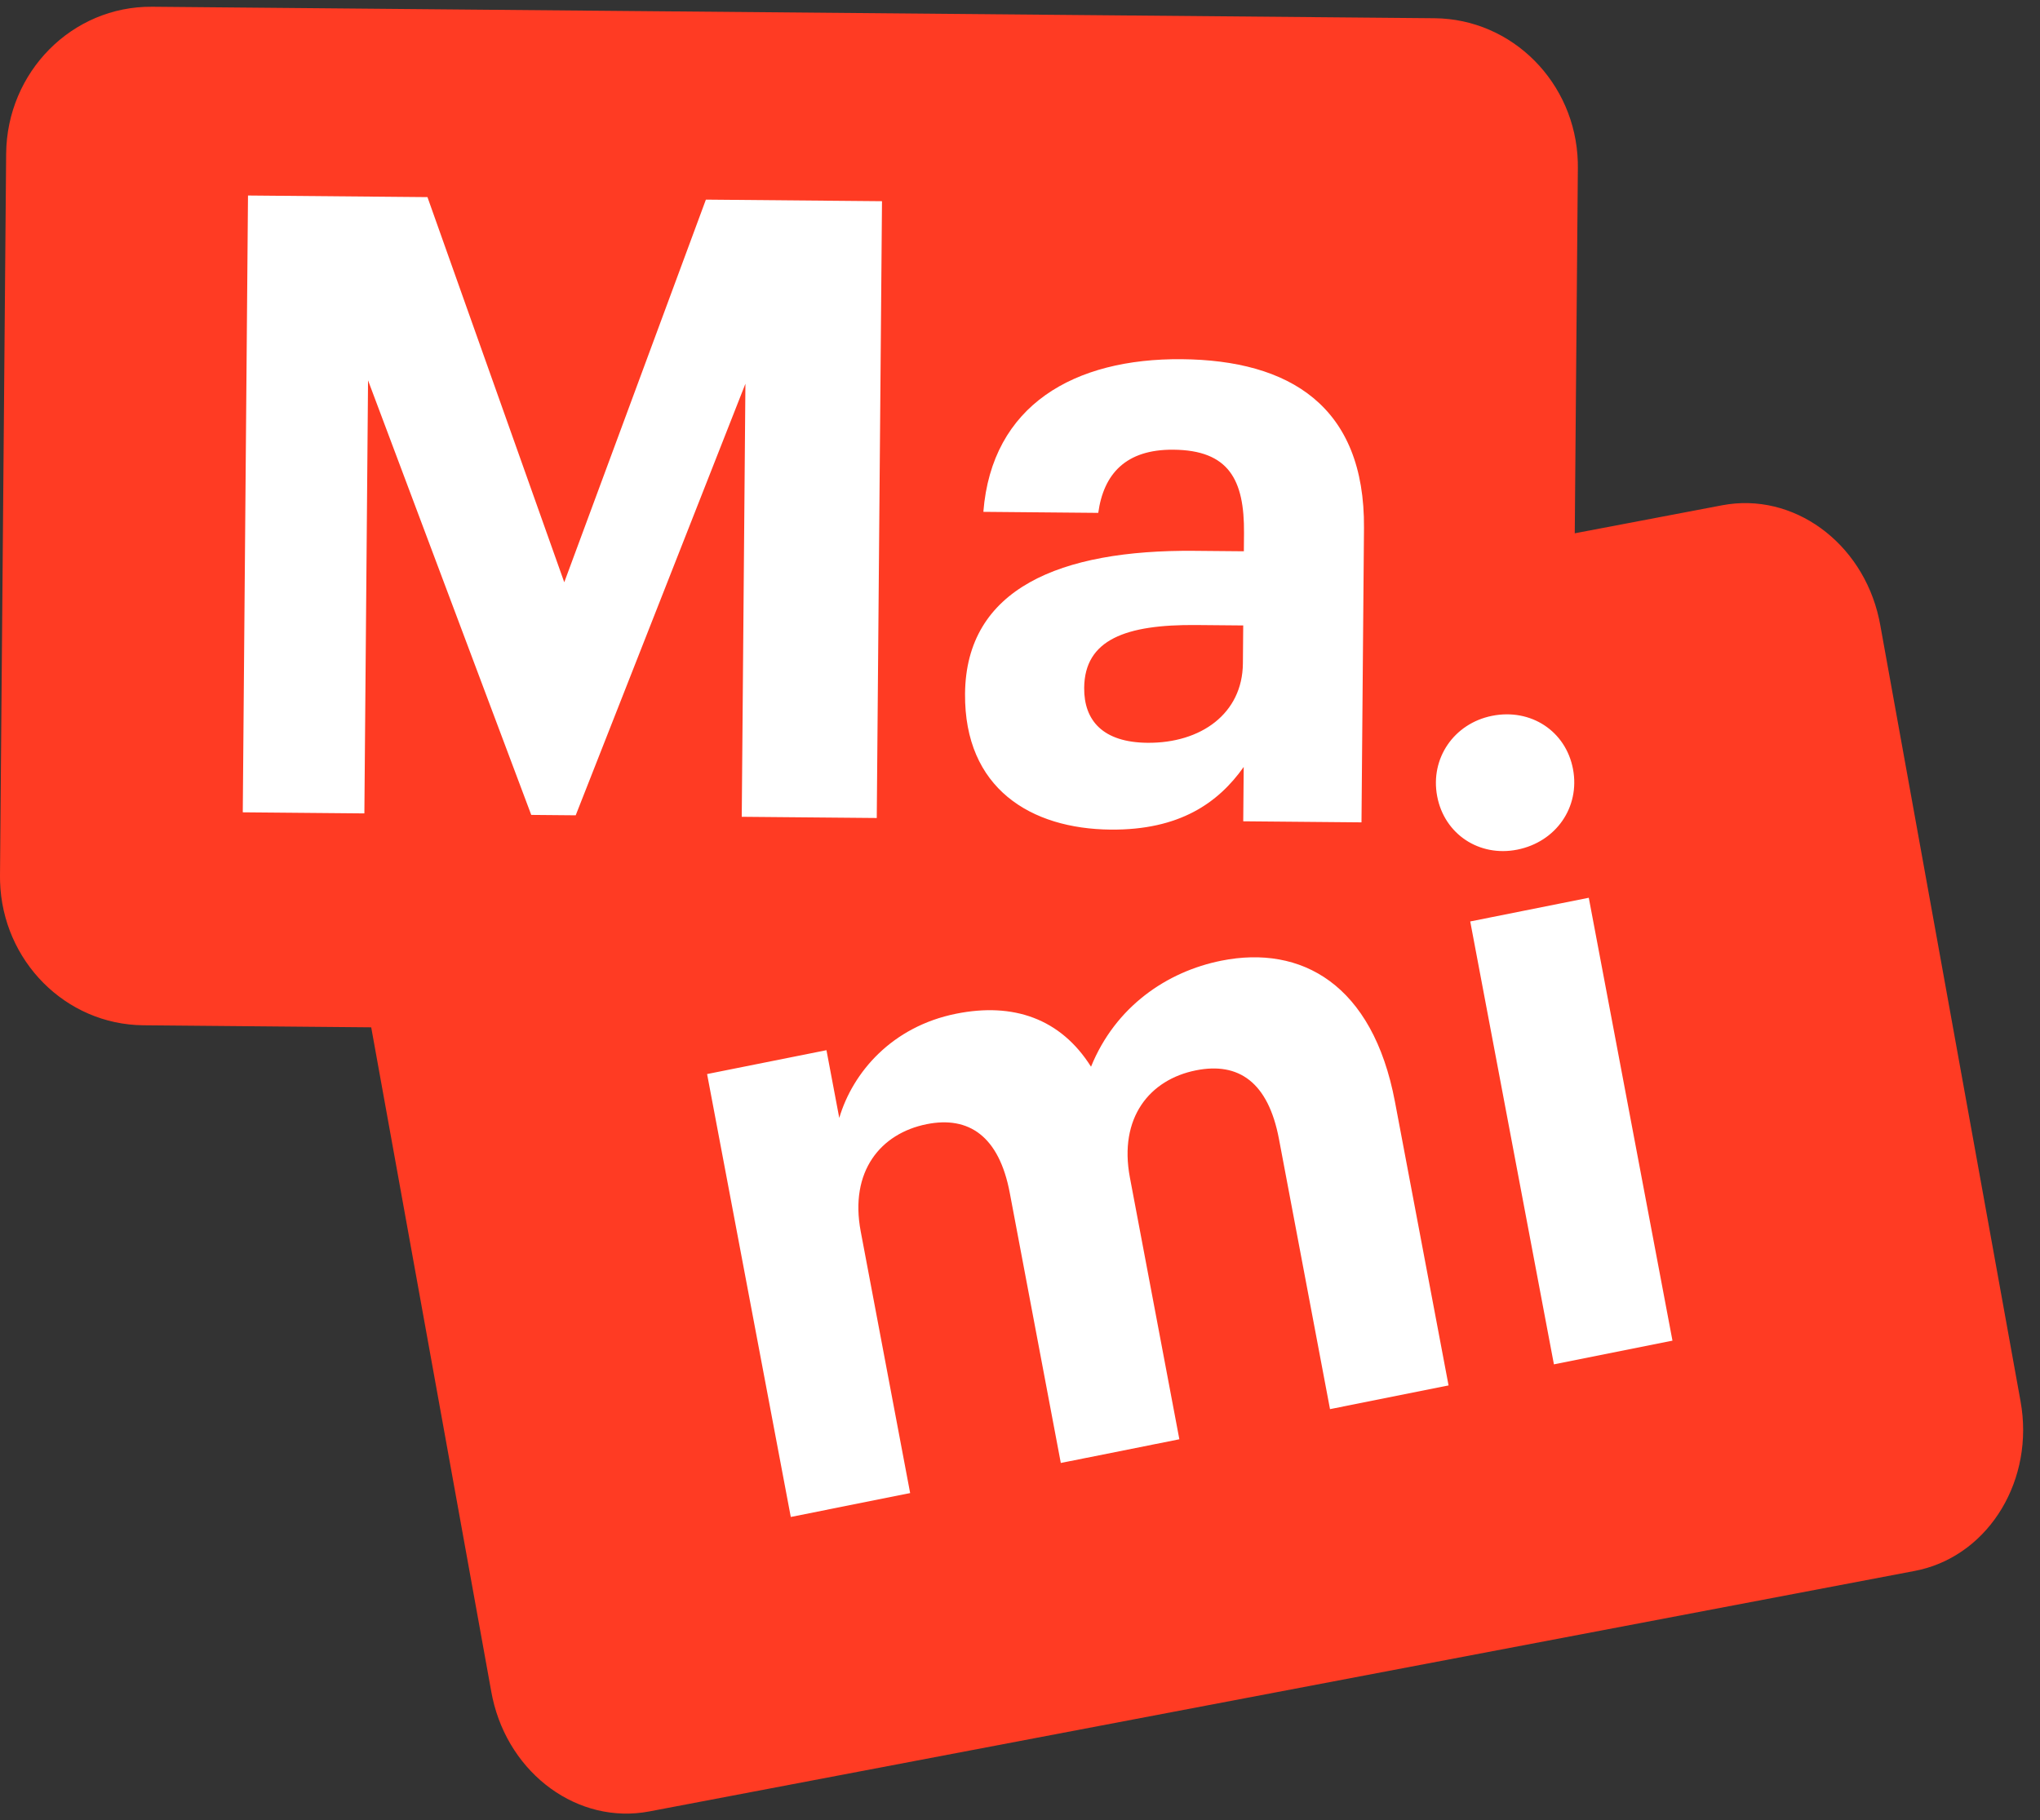
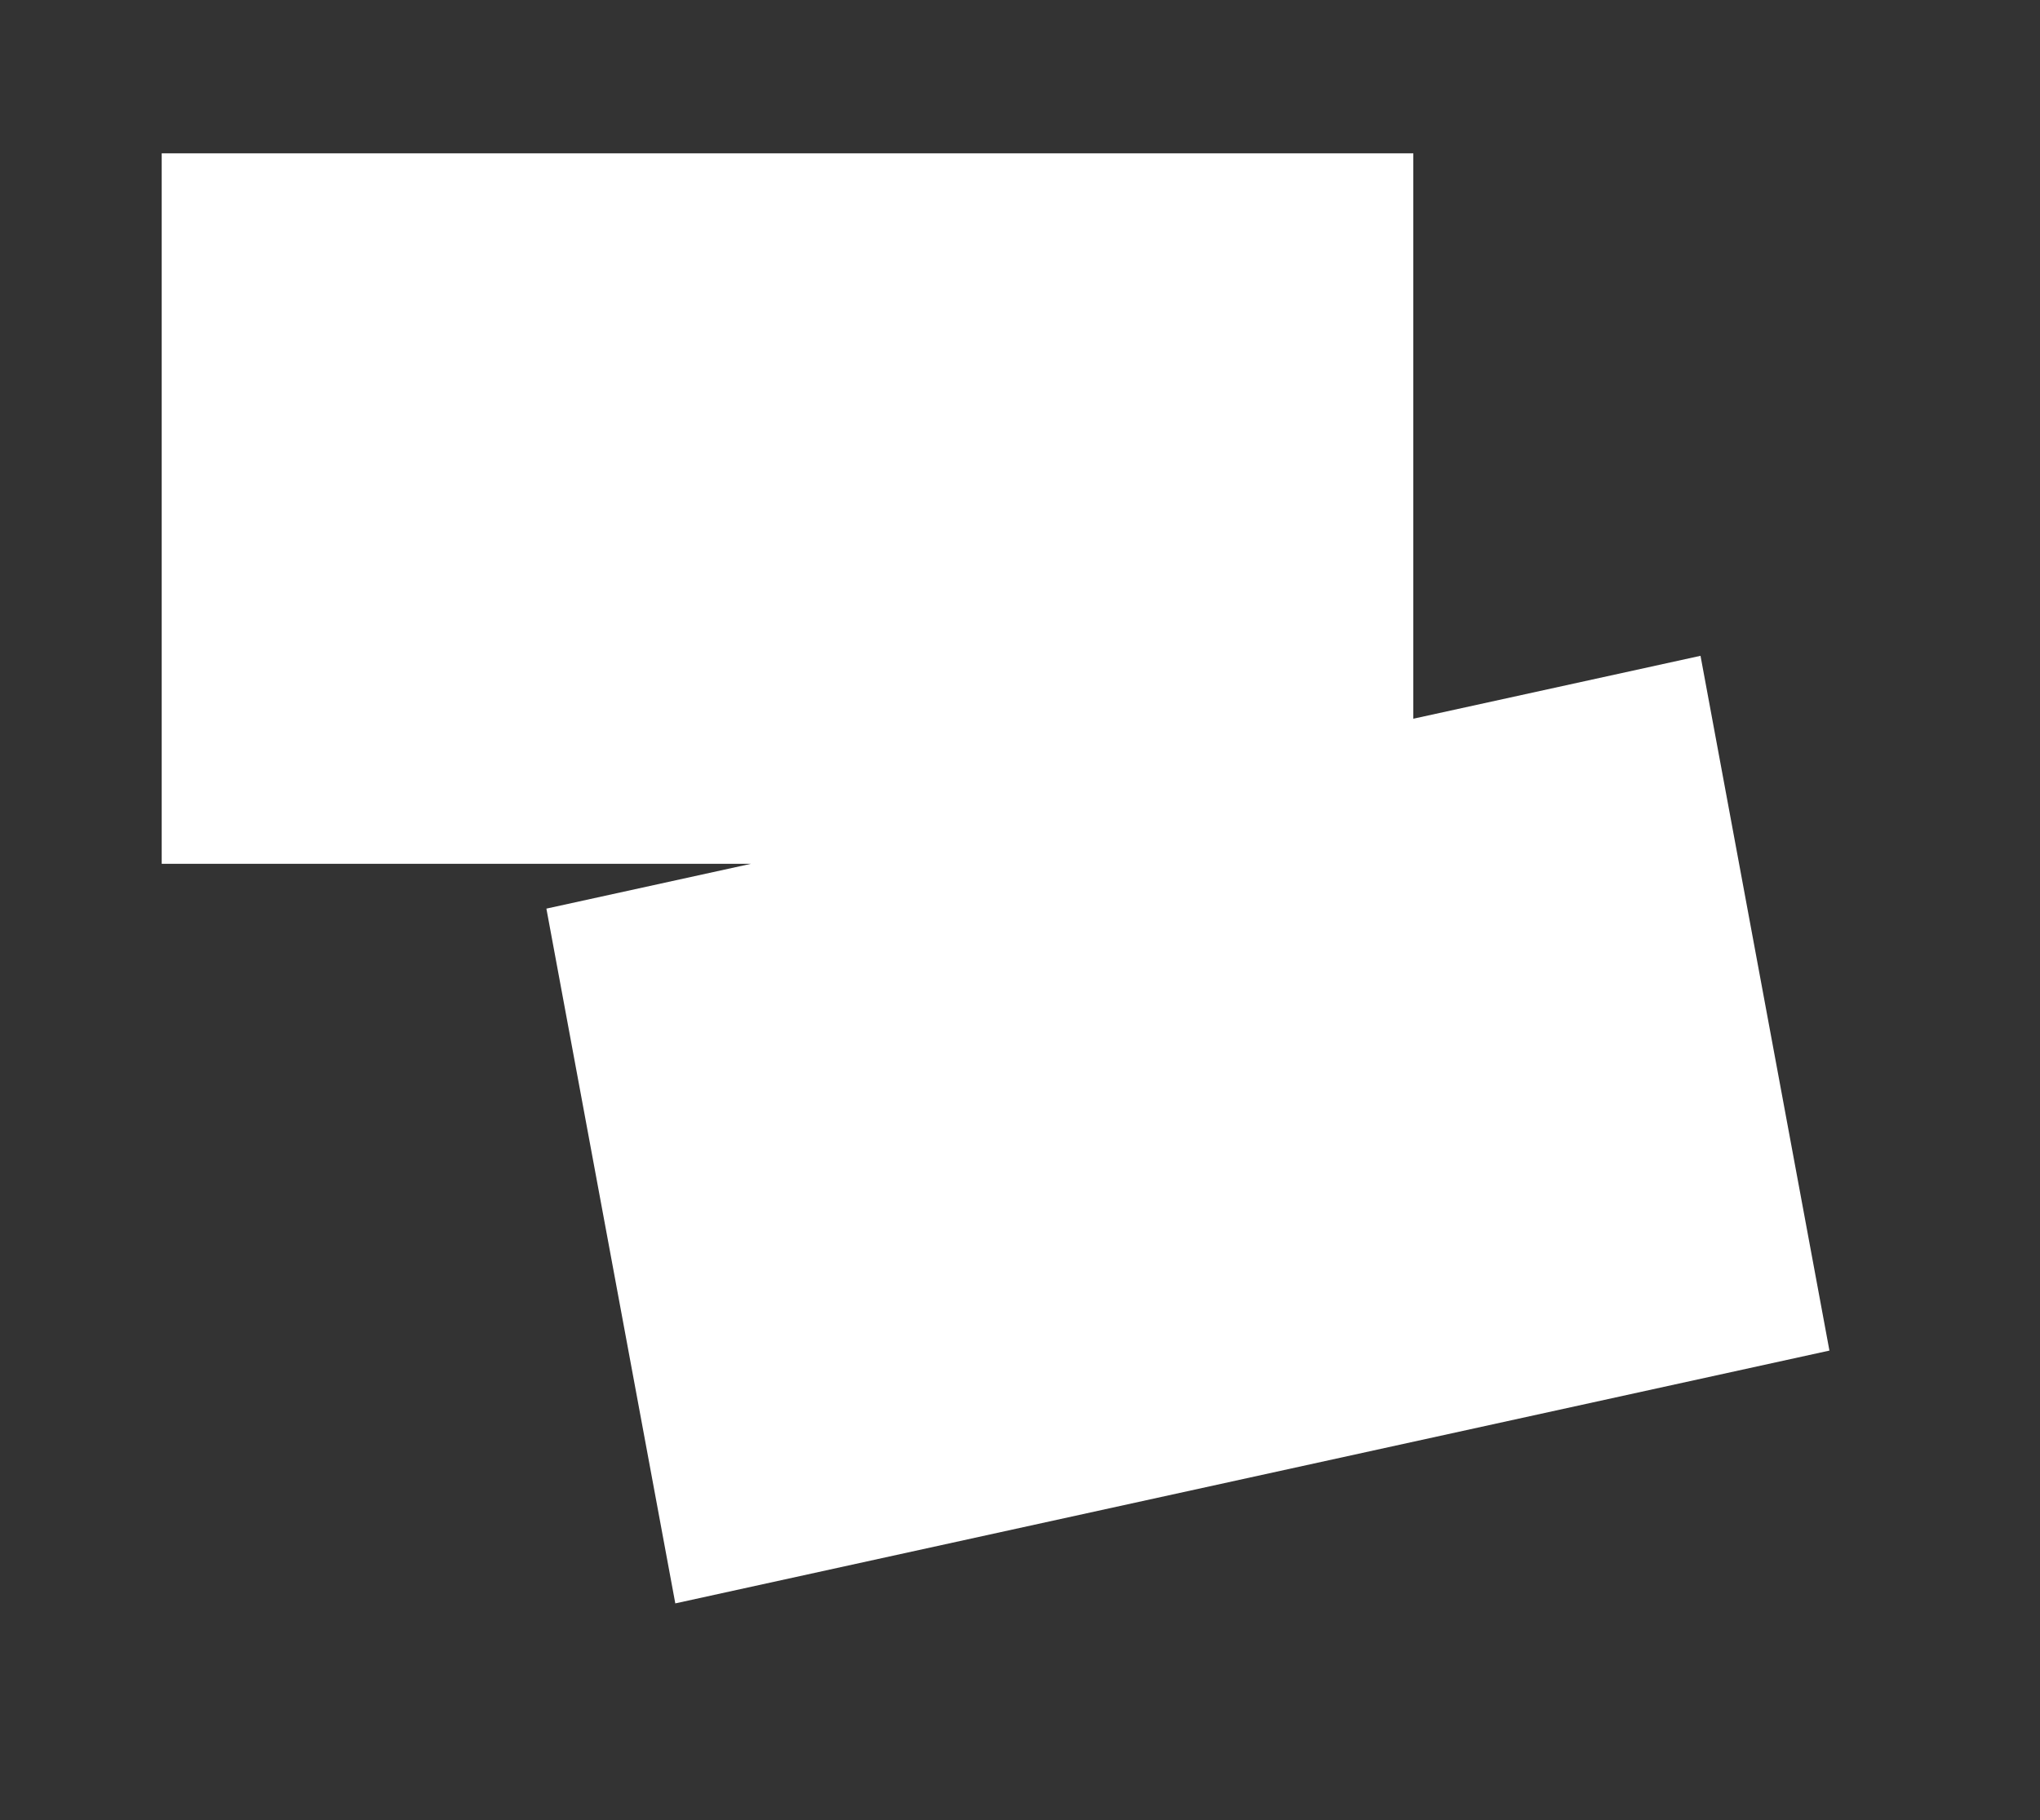
<svg xmlns="http://www.w3.org/2000/svg" xml:space="preserve" width="42.686mm" height="38.1mm" version="1.1" style="shape-rendering:geometricPrecision; text-rendering:geometricPrecision; image-rendering:optimizeQuality; fill-rule:evenodd; clip-rule:evenodd" viewBox="0 0 4268.6 3810">
  <rect x="0" y="0" width="4268.6" height="3810" fill="#333333" stroke="none" />
  <defs>
    <style type="text/css">
   
    .fil0 {fill:white}
    .fil1 {fill:#FF3B23;fill-rule:nonzero}
   
  </style>
  </defs>
  <g id="Layer_x0020_1">
    <g id="_3045333667600">
      <polygon class="fil0" points="1143.29,1901.77 1571.7,1807.9 338.36,1807.9 338.36,320.9 2957.26,320.9 2957.26,1504.31 3558.24,1372.63 3827.99,2826.8 1413.04,3355.93 " />
-       <path class="fil1" d="M318.16 14.11l2683.43 24.04c163.08,1.44 294.89,134.94 299.89,300.66l0.12 12.49 -6.49 764.89 308.41 -58.64c148.56,-28.26 292.93,77.24 328.13,237.18l2.56 12.72 293.72 1625.61c29.39,162.73 -63.97,317.75 -209.82,352.41l-11.62 2.49 -2647.67 503.37c-148.56,28.26 -292.93,-77.24 -328.15,-237.15l-2.55 -12.76 -251.39 -1391.22 -476.71 -4.29c-163.08,-1.47 -294.89,-134.96 -299.88,-300.68l-0.14 -12.5 12.86 -1510.86c1.47,-171.45 138.15,-309.23 305.3,-307.76zm2237.44 1996.62c-113.69,22.74 -221.44,95.78 -272.69,221.91 -63.83,-101.26 -163.12,-134.76 -281.98,-110.97 -134.35,26.87 -216.43,122.37 -244.81,218.19l-26.78 -141.79 -249.78 49.95 175.12 926.99 249.77 -49.96 -103.45 -547.68c-23.78,-125.86 41.68,-205.18 138.14,-224.47 87.85,-17.56 151.3,24.92 173.74,143.7l106.8 565.41 248.06 -49.61 -103.47 -547.69c-23.76,-125.84 41.7,-205.17 138.16,-224.45 89.58,-17.92 151.29,24.92 173.73,143.68l106.81 565.41 248.06 -49.62 -112.18 -593.77c-46.54,-246.38 -196.16,-328.65 -363.25,-295.23zm768.84 -131.69l-248.06 49.58 175.12 927 248.06 -49.59 -175.12 -926.99zm-202.44 -380.78c-79.23,15.87 -129.86,88.54 -114.79,168.29 15.06,79.76 88.47,127.63 167.7,111.76 80.96,-16.17 131.58,-88.84 116.52,-168.59 -15.06,-79.76 -88.47,-127.63 -169.43,-111.46zm-649.26 -746.45c-224.61,-2.03 -397.43,95.73 -415.11,319.48l240.4 2.17c11.21,-81.17 57.28,-133.12 157.31,-132.22 115.81,1.04 148.63,62.74 147.68,174.67l-0.33 37.93 -103.52 -0.93c-280.78,-2.51 -478,78.77 -479.87,299.04 -1.68,198.6 137.98,282.93 304.69,284.43 143.89,1.29 225.1,-55.77 278.39,-131.13l-0.98 113.74 247.44 2.23 5.22 -615.7c2.17,-256.4 -156.71,-351.7 -381.32,-353.71zm-1953.81 -342.59l-10.94 1290.98 254.45 2.28 7.68 -906.39 341.5 909.53 93.01 0.84 355.12 -903.28 -7.68 906.39 282.51 2.53 10.96 -1290.97 -368.5 -3.31 -296.35 800.87 -286.24 -806.11 -375.52 -3.36zm1984.18 898.99l98.27 0.88 -0.68 79.48c-0.88,104.7 -87.4,167.12 -199.71,166.11 -93,-0.82 -132.97,-46.34 -132.4,-114.95 0.87,-101.09 87.12,-132.81 234.52,-131.52z" />
    </g>
  </g>
</svg>